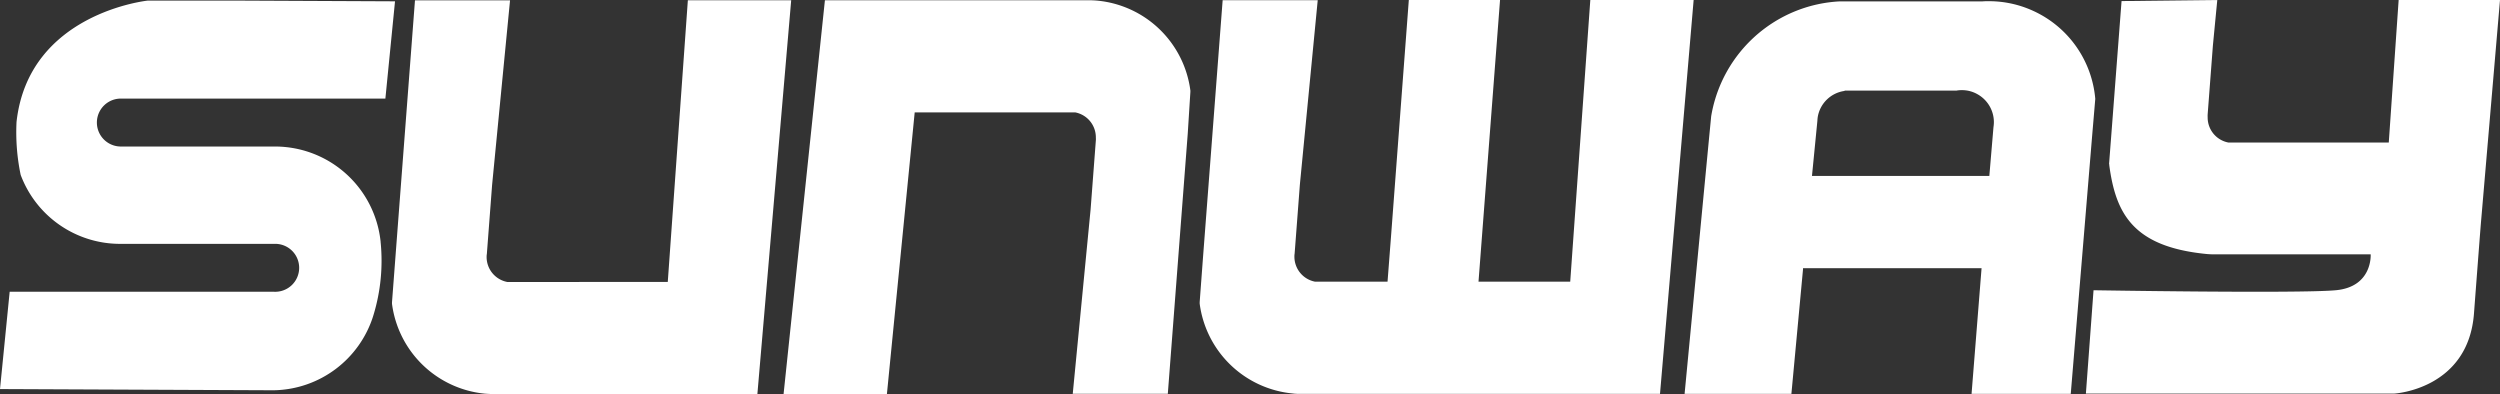
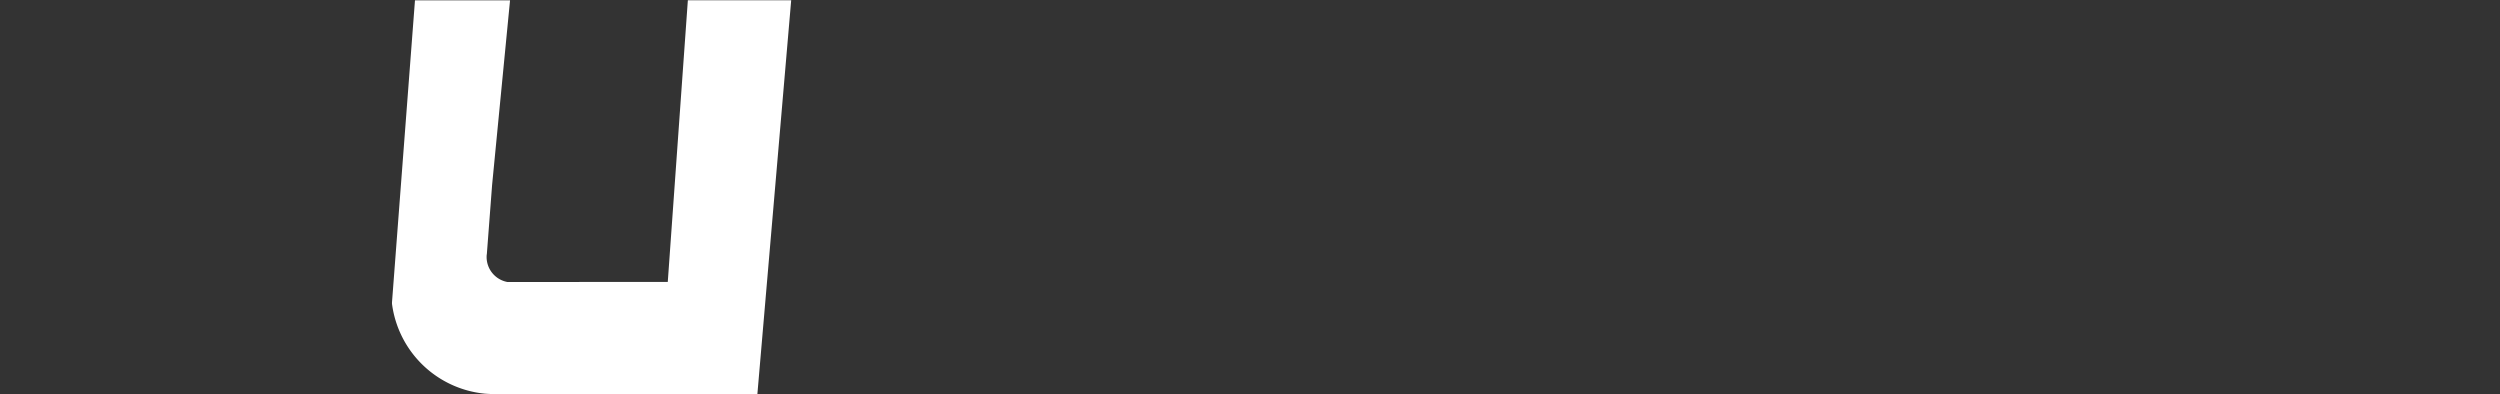
<svg xmlns="http://www.w3.org/2000/svg" viewBox="0 0 604.85 95.35">
  <rect x="0" y="0" width="604.85" height="95.35" fill="#333333" stroke="none" />
  <defs>
    <style>.cls-1{fill:#fff;}</style>
  </defs>
  <g id="Camada_2" data-name="Camada 2">
    <g id="Camada_1-2" data-name="Camada 1">
-       <path class="cls-1" d="M409.76,0,401.62,95.3l-86.69,0c-.76,0-1.51,0-2.25-.11a25.09,25.09,0,0,1-22.43-21.73c0-.12,0-.23,0-.35L291,63,295.81.05h23l-4.32,44.62-1.27,16.7a3.45,3.45,0,0,0-.05.64.66.66,0,0,0,0,.14,6.15,6.15,0,0,0,5,6h17.53l.84-10.89L340.85,0h22.07l-5.21,68.14H379.9L384.76,0Z" />
      <path class="cls-1" d="M140.26,68.22H122.73a6.15,6.15,0,0,1-5-6v-.13a3.57,3.57,0,0,1,.06-.65l1.27-16.7L123.4.08h-23L95.61,63l-.77,10.15c0,.12,0,.23,0,.35a25.1,25.1,0,0,0,22.43,21.74c.74.06,1.49.1,2.25.1h63.72L191.42.07h-25l-4.86,68.14h-22.2" />
-       <path class="cls-1" d="M242.6,27.19h17.53a6.15,6.15,0,0,1,5,6,.57.57,0,0,1,0,.13,4.48,4.48,0,0,1,0,.64l-1.27,16.71-4.32,44.61h23l4.82-62.92L288,22.25c0-.12,0-.23,0-.35A25.1,25.1,0,0,0,265.55.16c-.75-.07-1.49-.1-2.25-.1H199.58l-10,95.27h25L221.3,27.2h22.19" />
-       <path class="cls-1" d="M604.85,0l-4.51,52.71s-.05.56-.17,2c-.22,2.82-.7,9-1.61,21.09-1.37,18.4-19.25,19.42-19.25,19.42H504.66l1.85-25s49.65.83,58.61,0,8.44-8.68,8.44-8.68h-37.7a20.74,20.74,0,0,1-2.24-.11C516,59.64,511.88,51.6,510.32,40c0-.12,0-.23-.05-.35l.78-10.16L513.29.26,536.45,0l-1.06,11-1.27,16.7a4.72,4.72,0,0,0,0,.64.71.71,0,0,0,0,.14,6.16,6.16,0,0,0,5,6h38.82L580.33,0Z" />
-       <path class="cls-1" d="M491.76,2.56A25.66,25.66,0,0,0,481.17.29c-.53,0-1.05,0-1.56.05H445a33,33,0,0,0-10.29,2.23A33.33,33.33,0,0,0,414,28.15l-.43,4.43-6,62.72h25.84l2.81-30.12,0-.29h43.2L477,95.29H501l5.18-62.51.75-8.86A25.81,25.81,0,0,0,491.76,2.56Zm-9.36,27a8.25,8.25,0,0,1-.1,1.22l-1,11.79H438.39l1.31-13.35a7.9,7.9,0,0,1,.1-1A7.63,7.63,0,0,1,446.28,22v-.08h27.06a7.09,7.09,0,0,1,1.31-.11,7.56,7.56,0,0,1,3.66.92,7.74,7.74,0,0,1,4.09,6.83Z" />
-       <path class="cls-1" d="M5,42.31A25.68,25.68,0,0,0,29.05,59h.19c.43,0,.85,0,1.27,0v0H66.34a5.8,5.8,0,1,1,0,11.59l-64,0L0,94.13l65.3.29h1a25.68,25.68,0,0,0,24-18c0-.07.05-.14.06-.2A45.11,45.11,0,0,0,92.09,58.6a.45.45,0,0,1,0-.08A25.69,25.69,0,0,0,66.53,35.45h-.2c-.42,0-.85,0-1.27,0v0H29.24a5.8,5.8,0,1,1,0-11.6h64L95.57.32,56.4.14H35.79S6.91,3.09,4,29.5A50.42,50.42,0,0,0,5,42.31Z" />
    </g>
  </g>
</svg>